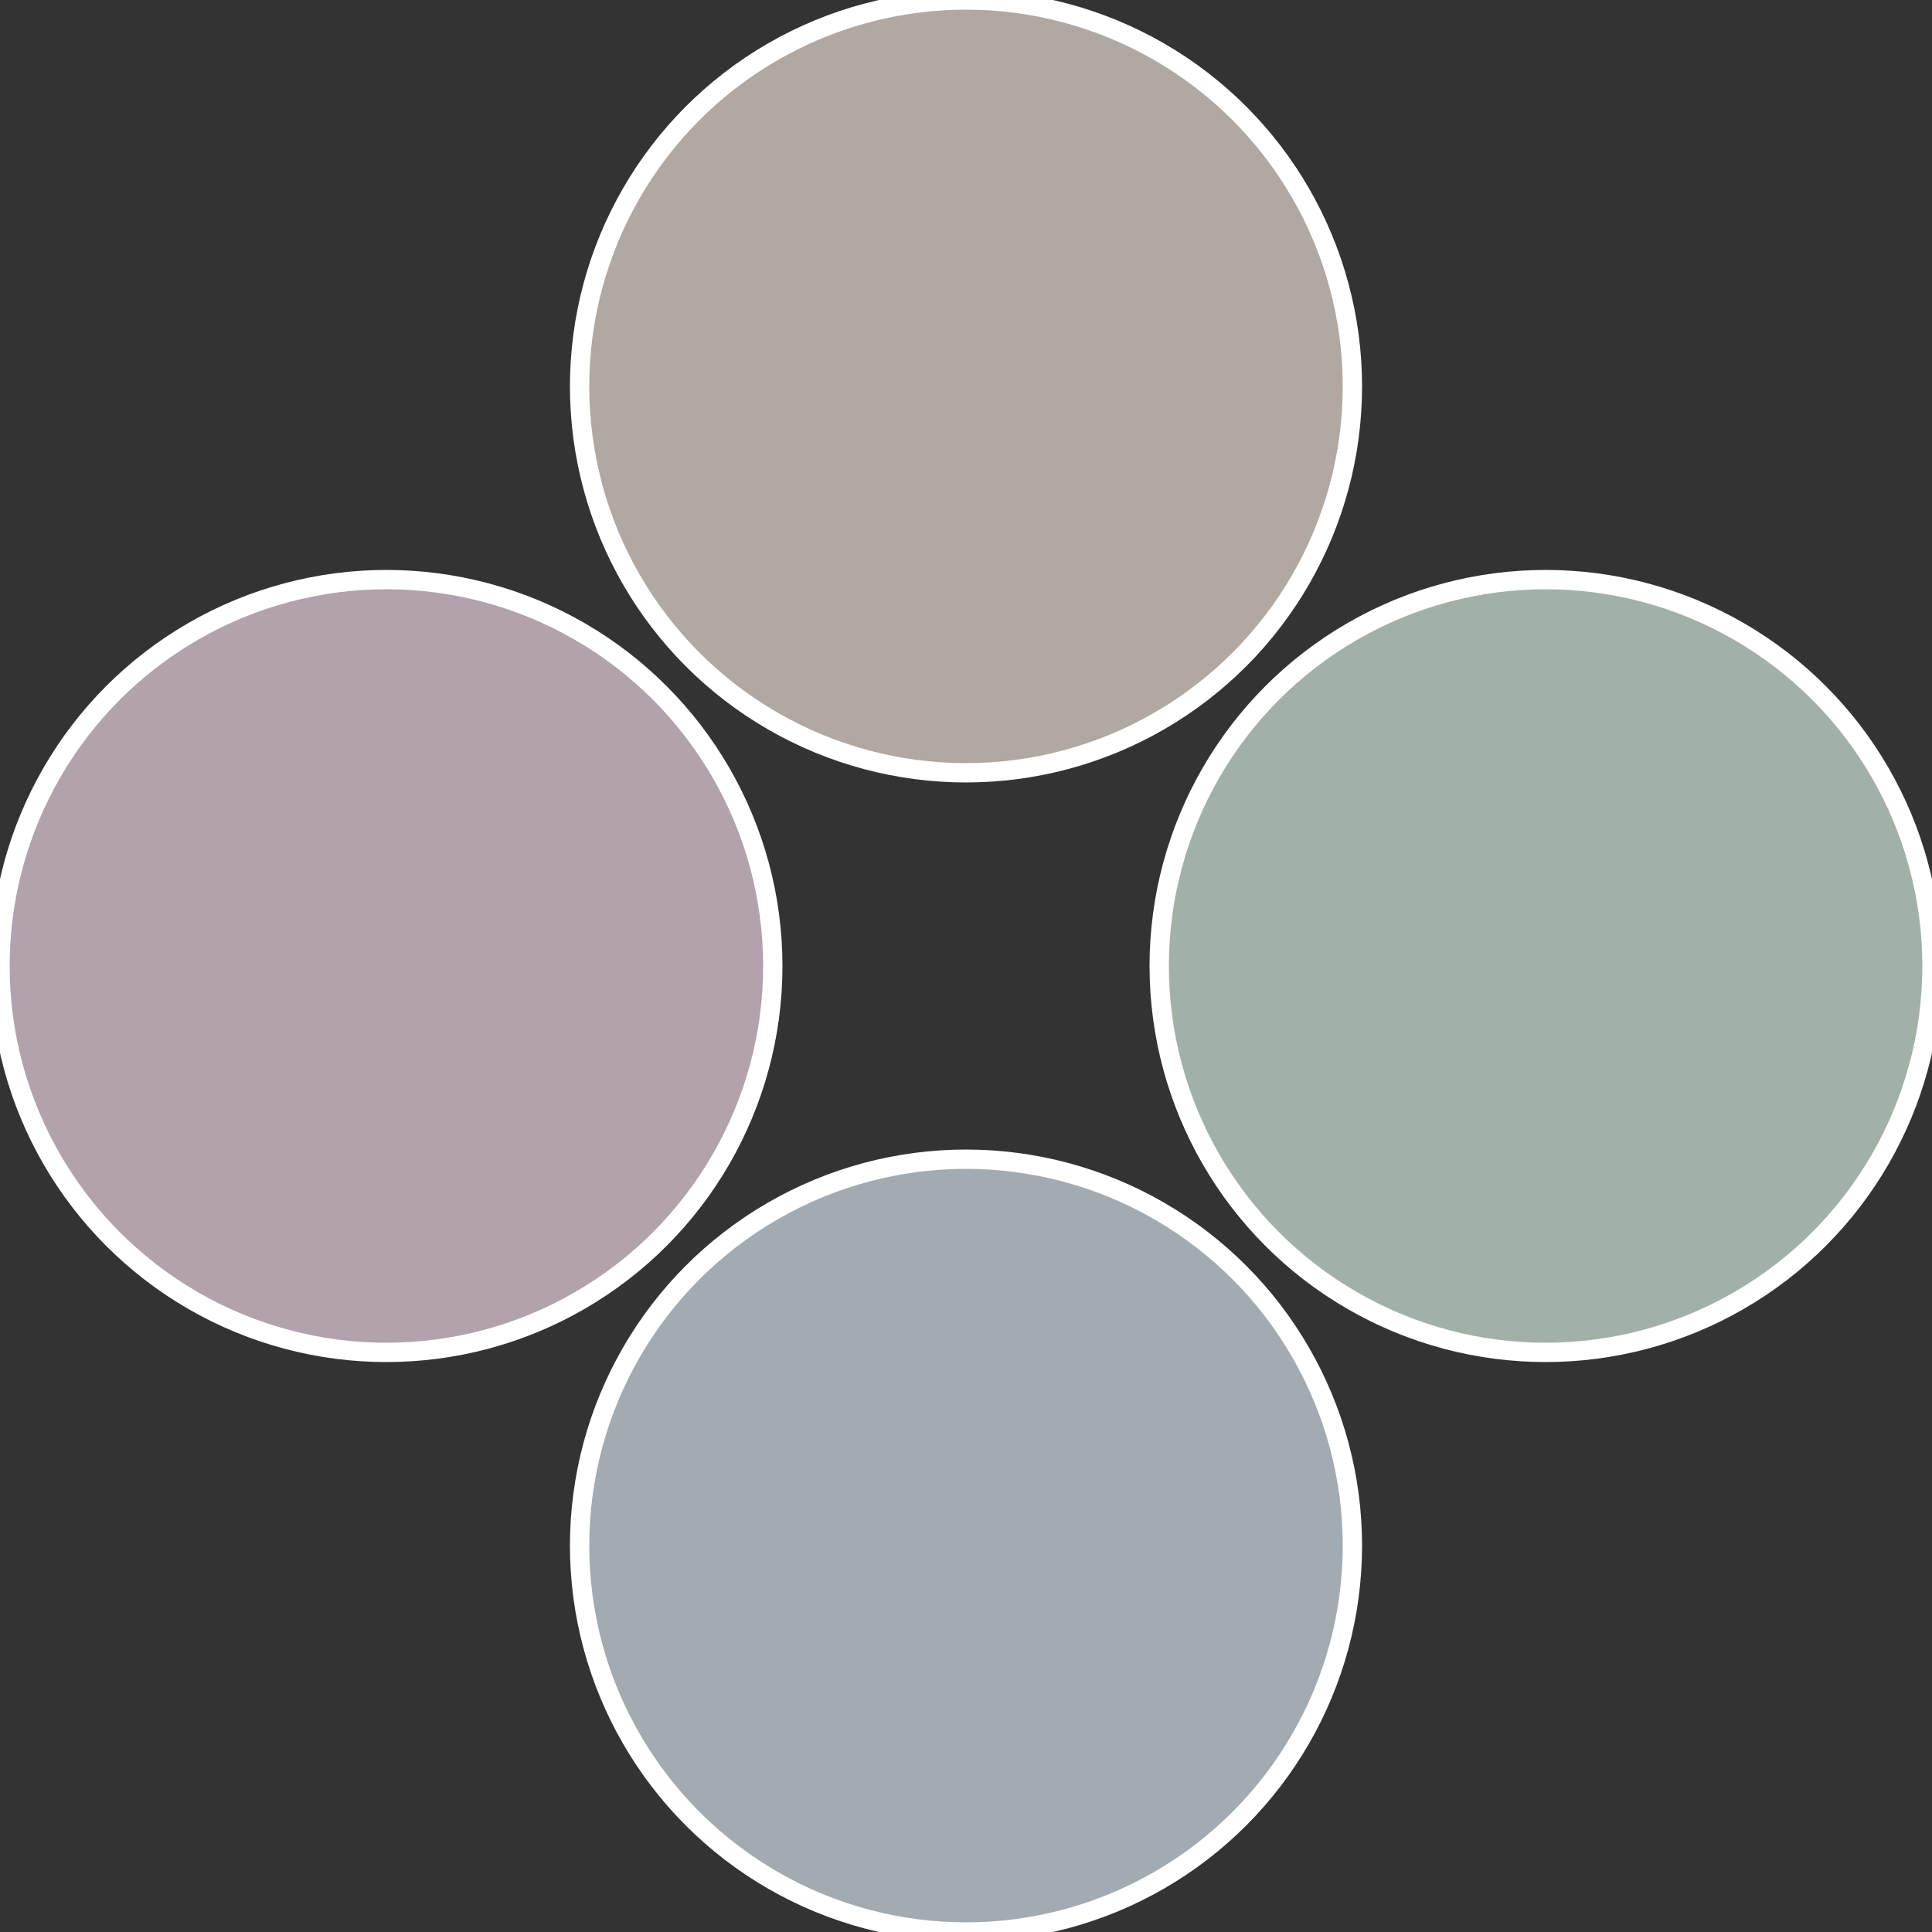
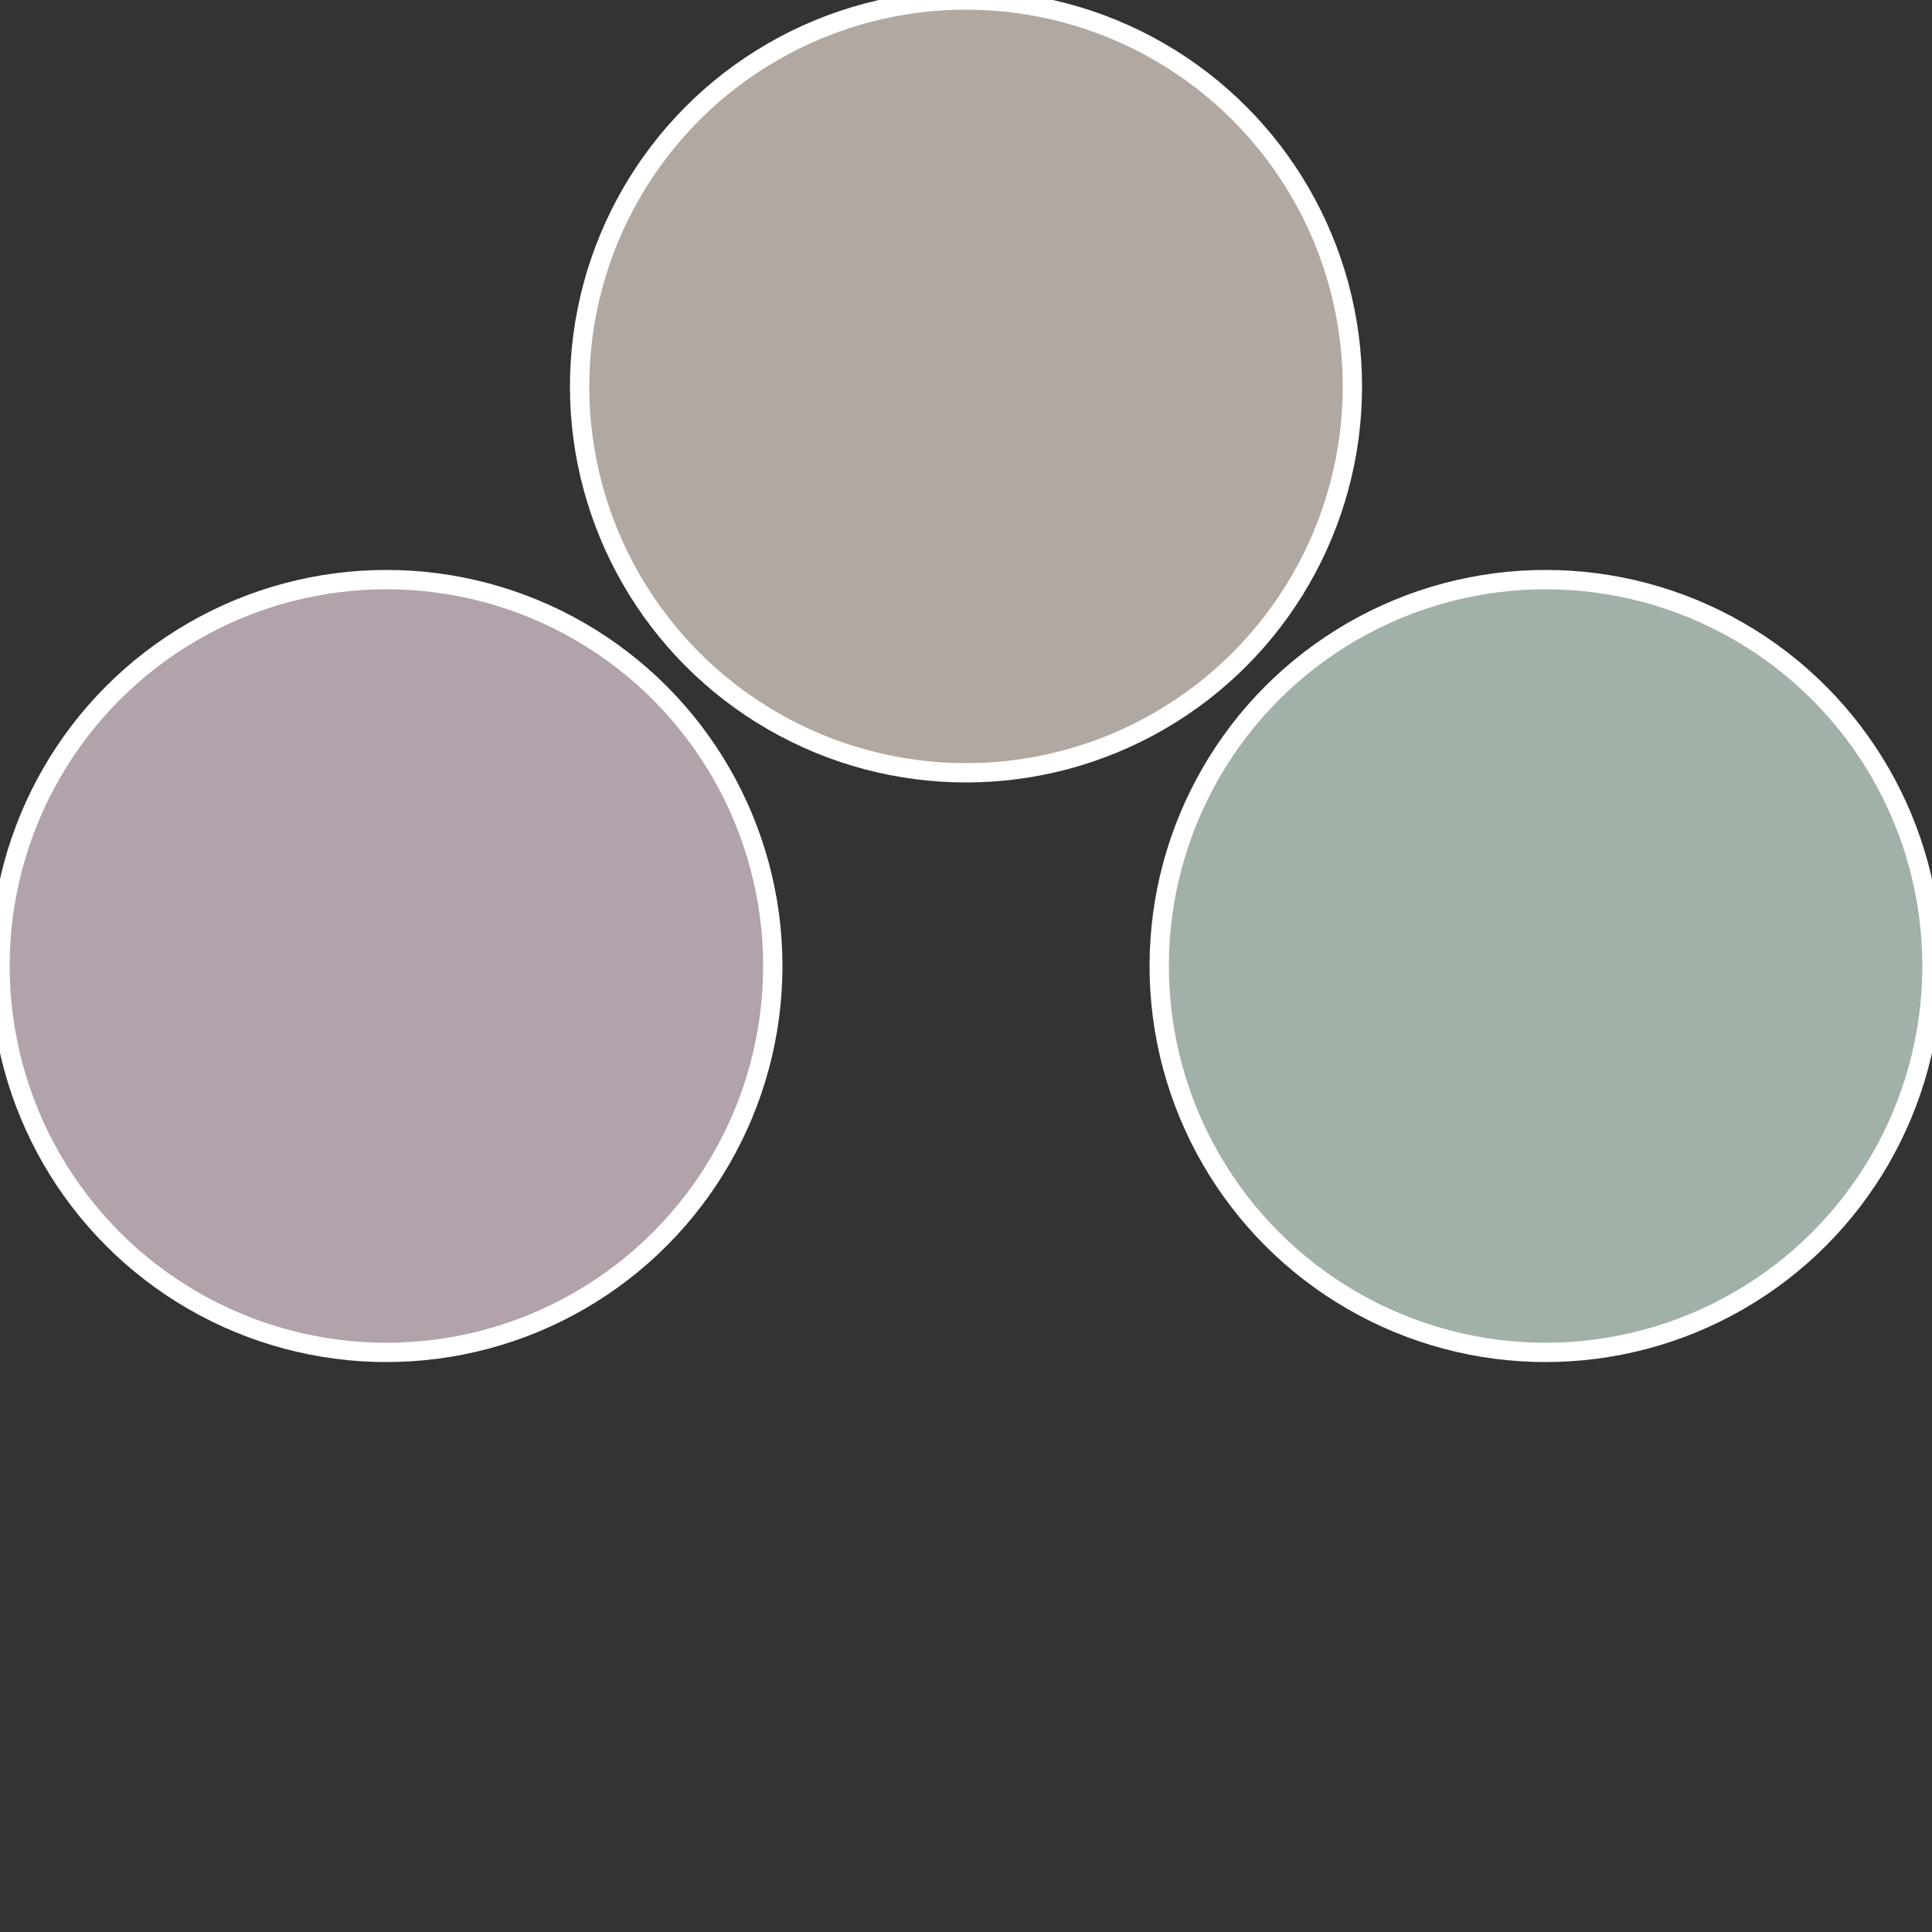
<svg xmlns="http://www.w3.org/2000/svg" width="500" height="500" viewBox="-1 -1 2 2">
  <rect x="-1" y="-1" width="2" height="2" fill="#333333" stroke="none" />
  <circle cx="0.6" cy="0" r="0.4" fill="#a2b1a8" stroke="#fff" stroke-width="1%" />
-   <circle cx="3.6739403974421E-17" cy="0.6" r="0.4" fill="#a2abb1" stroke="#fff" stroke-width="1%" />
  <circle cx="-0.6" cy="7.3478807948841E-17" r="0.4" fill="#b1a2ab" stroke="#fff" stroke-width="1%" />
  <circle cx="-1.1021821192326E-16" cy="-0.6" r="0.4" fill="#b1a8a2" stroke="#fff" stroke-width="1%" />
</svg>